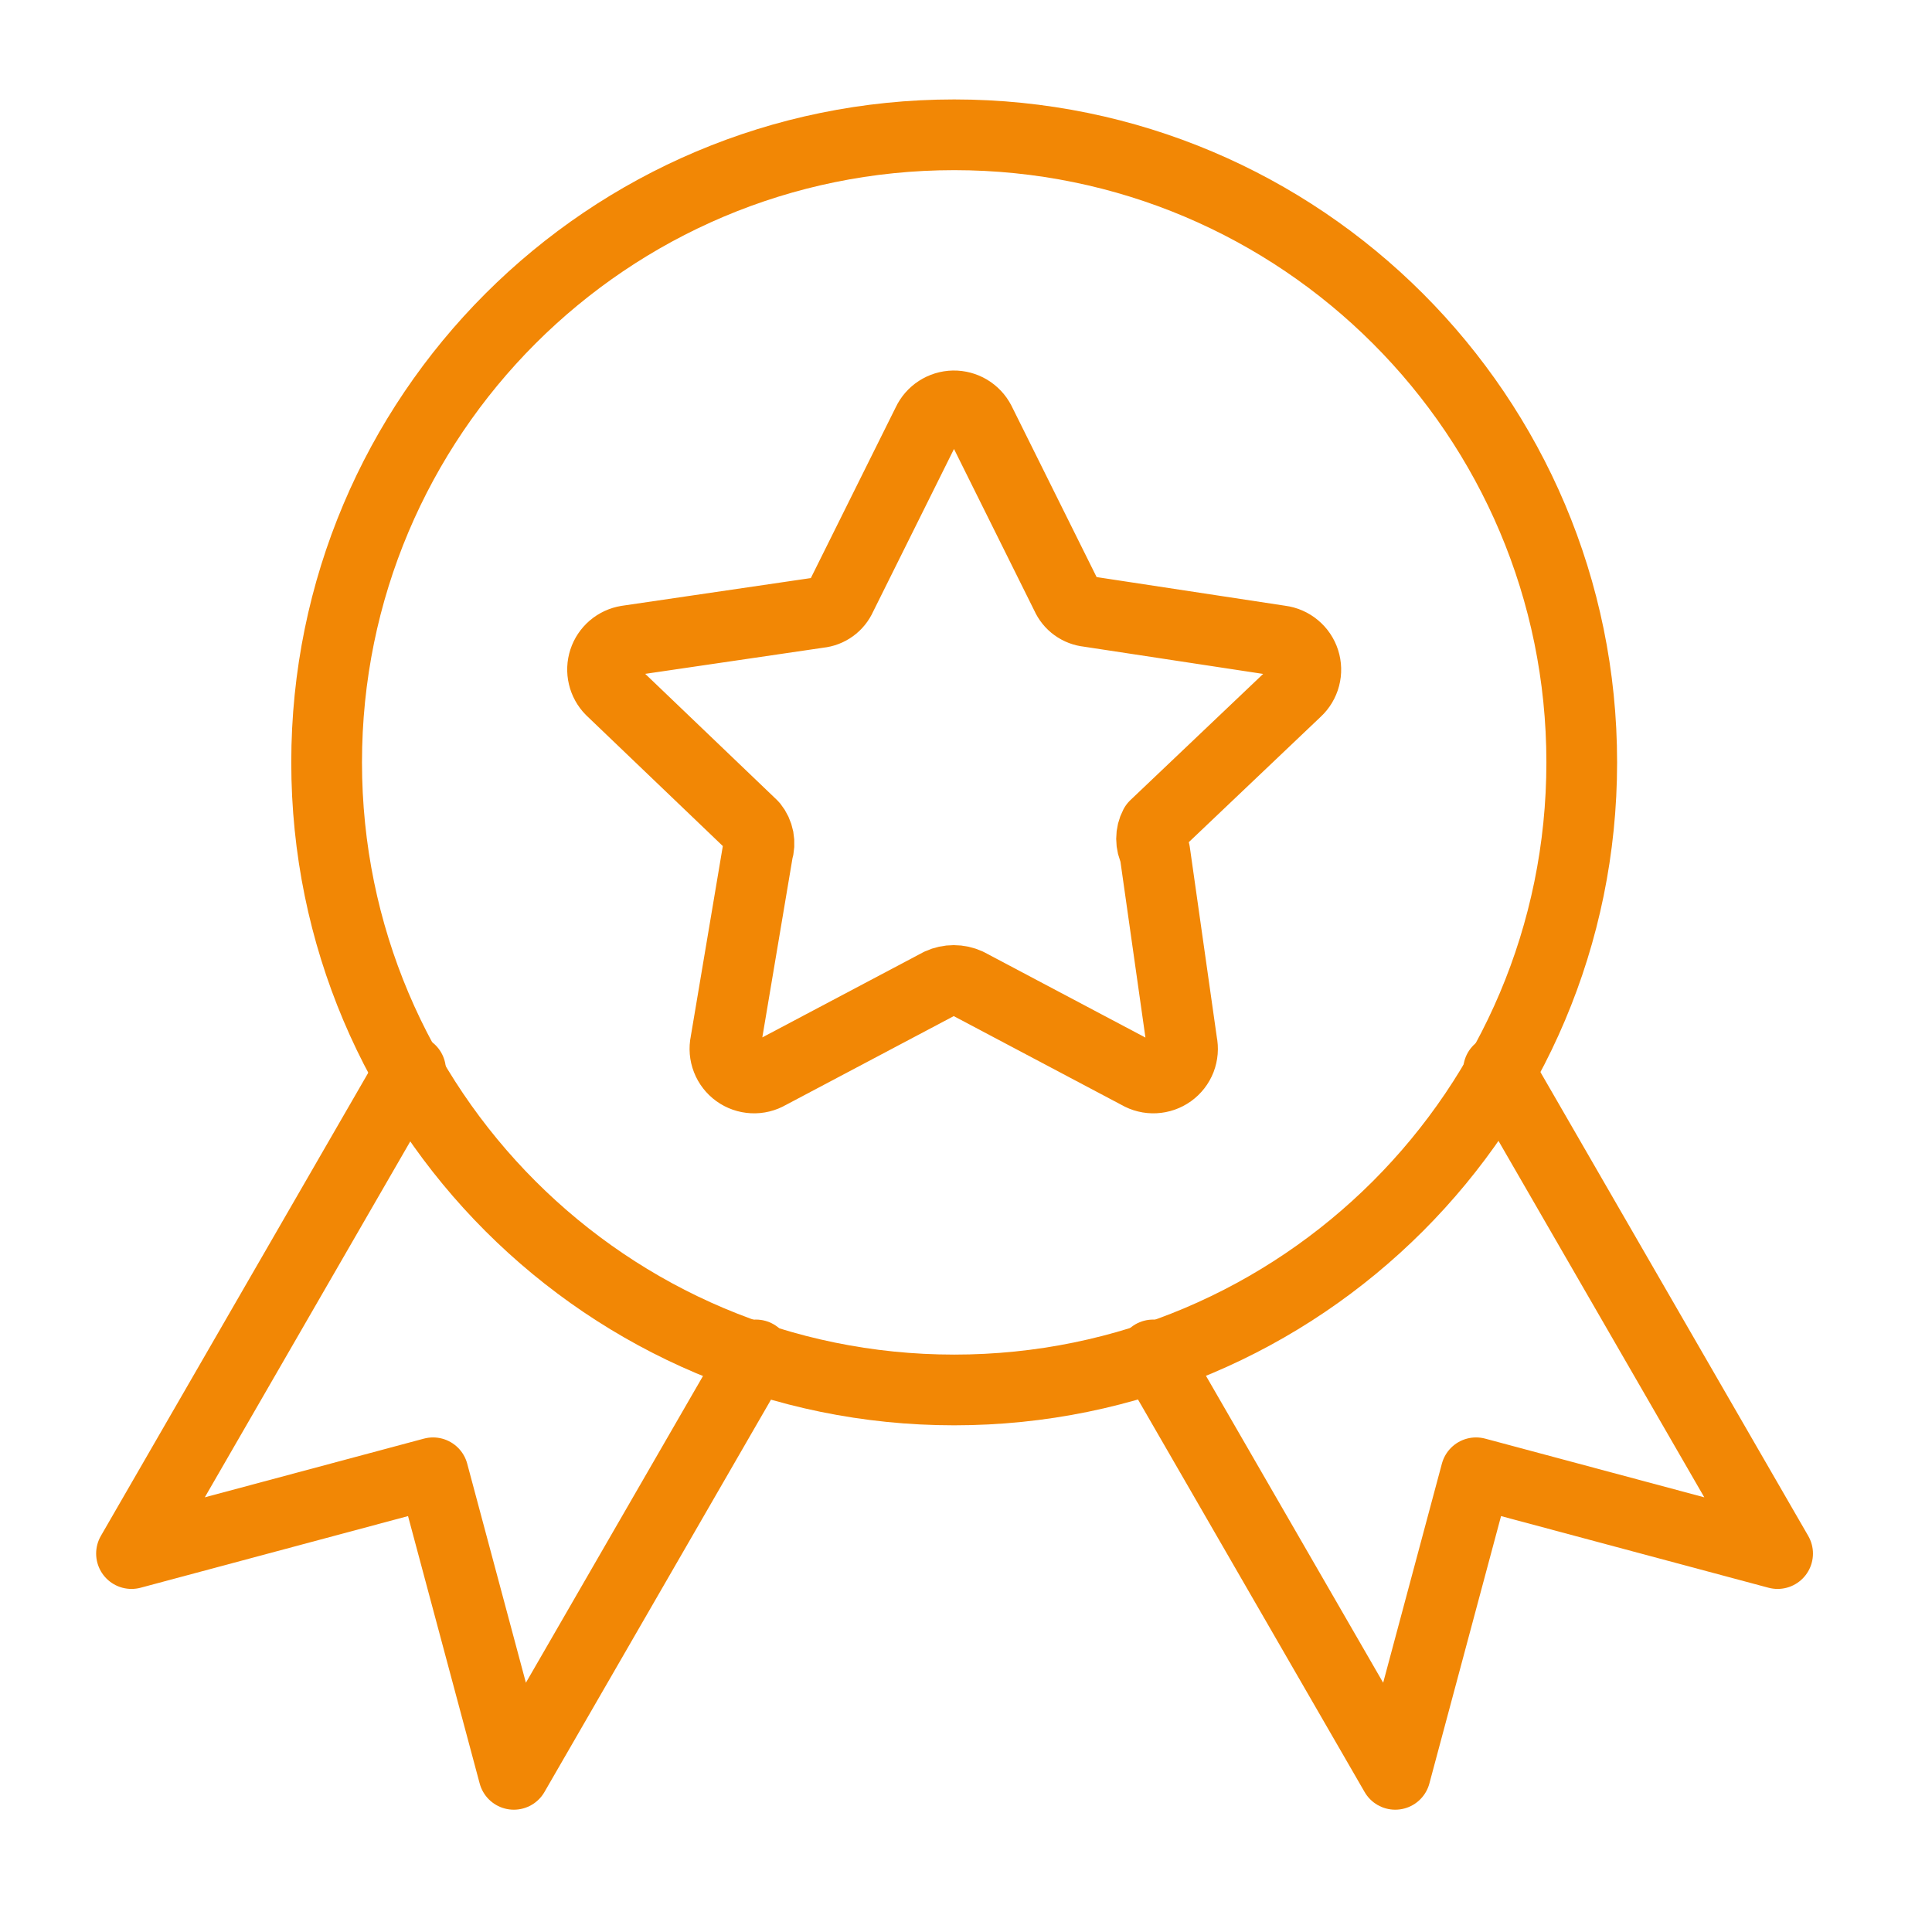
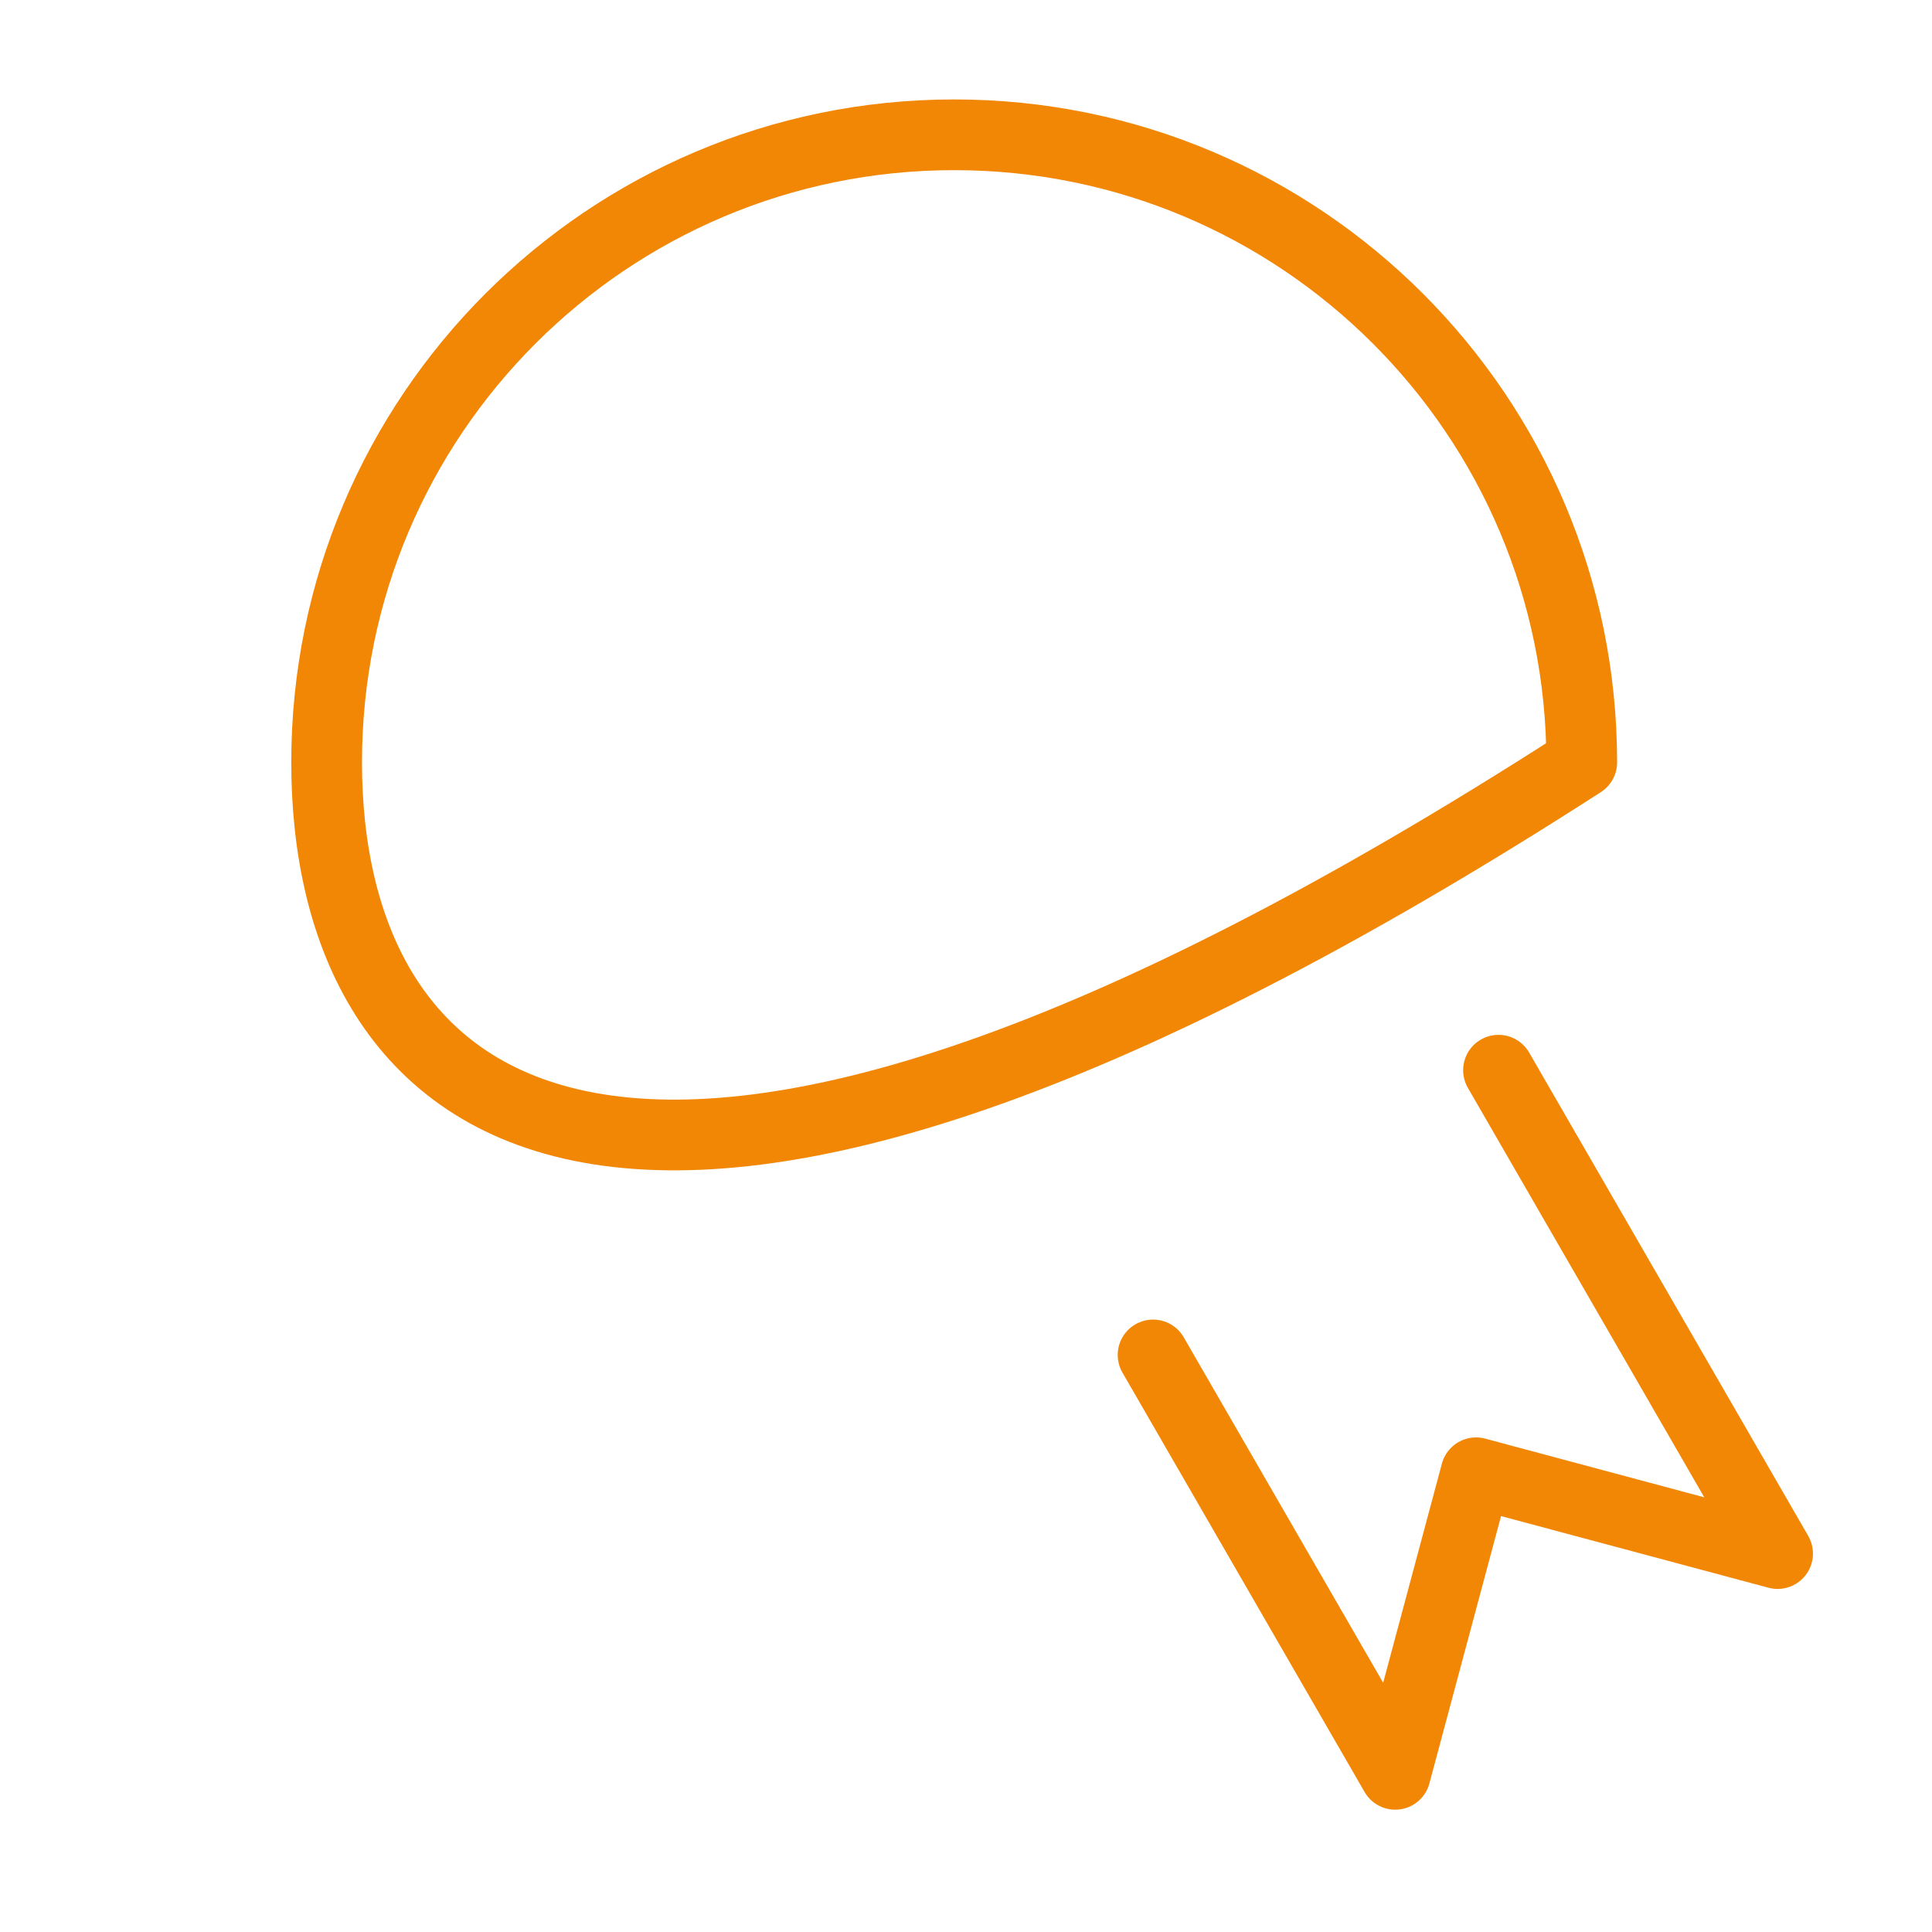
<svg xmlns="http://www.w3.org/2000/svg" width="48" height="48" viewBox="0 0 48 48" fill="none">
-   <path d="M39.298 18.941C39.298 27.552 32.318 34.533 23.707 34.533C15.095 34.533 8.115 27.552 8.115 18.941C8.115 10.33 15.095 3.349 23.707 3.349C32.318 3.349 39.298 10.33 39.298 18.941Z" stroke="#F28705" stroke-width="1.757" stroke-linecap="round" stroke-linejoin="round" />
-   <path d="M24.345 10.475L26.492 14.796C26.54 14.905 26.616 15 26.713 15.07C26.81 15.14 26.923 15.183 27.042 15.195L31.812 15.92C31.948 15.937 32.077 15.994 32.182 16.082C32.288 16.17 32.366 16.286 32.408 16.417C32.45 16.548 32.454 16.688 32.419 16.821C32.384 16.954 32.312 17.075 32.211 17.168L28.69 20.515C28.637 20.615 28.61 20.726 28.61 20.84C28.61 20.953 28.637 21.064 28.69 21.164L29.364 25.909C29.393 26.046 29.381 26.189 29.331 26.32C29.28 26.45 29.193 26.563 29.079 26.645C28.965 26.727 28.83 26.774 28.69 26.781C28.55 26.788 28.412 26.754 28.29 26.683L24.045 24.436C23.935 24.386 23.816 24.36 23.695 24.36C23.575 24.36 23.456 24.386 23.346 24.436L19.1 26.683C18.979 26.754 18.84 26.788 18.7 26.781C18.56 26.774 18.425 26.727 18.311 26.645C18.198 26.563 18.11 26.45 18.06 26.32C18.009 26.189 17.997 26.046 18.026 25.909L18.825 21.164C18.86 21.054 18.866 20.937 18.845 20.824C18.823 20.71 18.773 20.604 18.701 20.515L15.179 17.143C15.086 17.049 15.02 16.93 14.99 16.801C14.959 16.671 14.965 16.536 15.006 16.41C15.047 16.283 15.123 16.171 15.224 16.084C15.325 15.998 15.448 15.941 15.579 15.92L20.349 15.22C20.468 15.208 20.581 15.165 20.677 15.095C20.774 15.025 20.85 14.93 20.898 14.821L23.046 10.5C23.103 10.378 23.194 10.274 23.307 10.201C23.421 10.127 23.552 10.087 23.688 10.084C23.823 10.082 23.956 10.117 24.072 10.186C24.188 10.255 24.282 10.355 24.345 10.475Z" stroke="#F28705" stroke-width="1.757" stroke-linecap="round" stroke-linejoin="round" />
-   <path d="M10.2 26.589L3.267 38.598L10.759 36.591L12.766 44.083L18.782 33.663" stroke="#F28705" stroke-width="1.757" stroke-linecap="round" stroke-linejoin="round" />
+   <path d="M39.298 18.941C15.095 34.533 8.115 27.552 8.115 18.941C8.115 10.33 15.095 3.349 23.707 3.349C32.318 3.349 39.298 10.33 39.298 18.941Z" stroke="#F28705" stroke-width="1.757" stroke-linecap="round" stroke-linejoin="round" />
  <path d="M37.23 26.589L44.164 38.598L36.672 36.591L34.664 44.083L28.648 33.663" stroke="#F28705" stroke-width="1.757" stroke-linecap="round" stroke-linejoin="round" />
</svg>